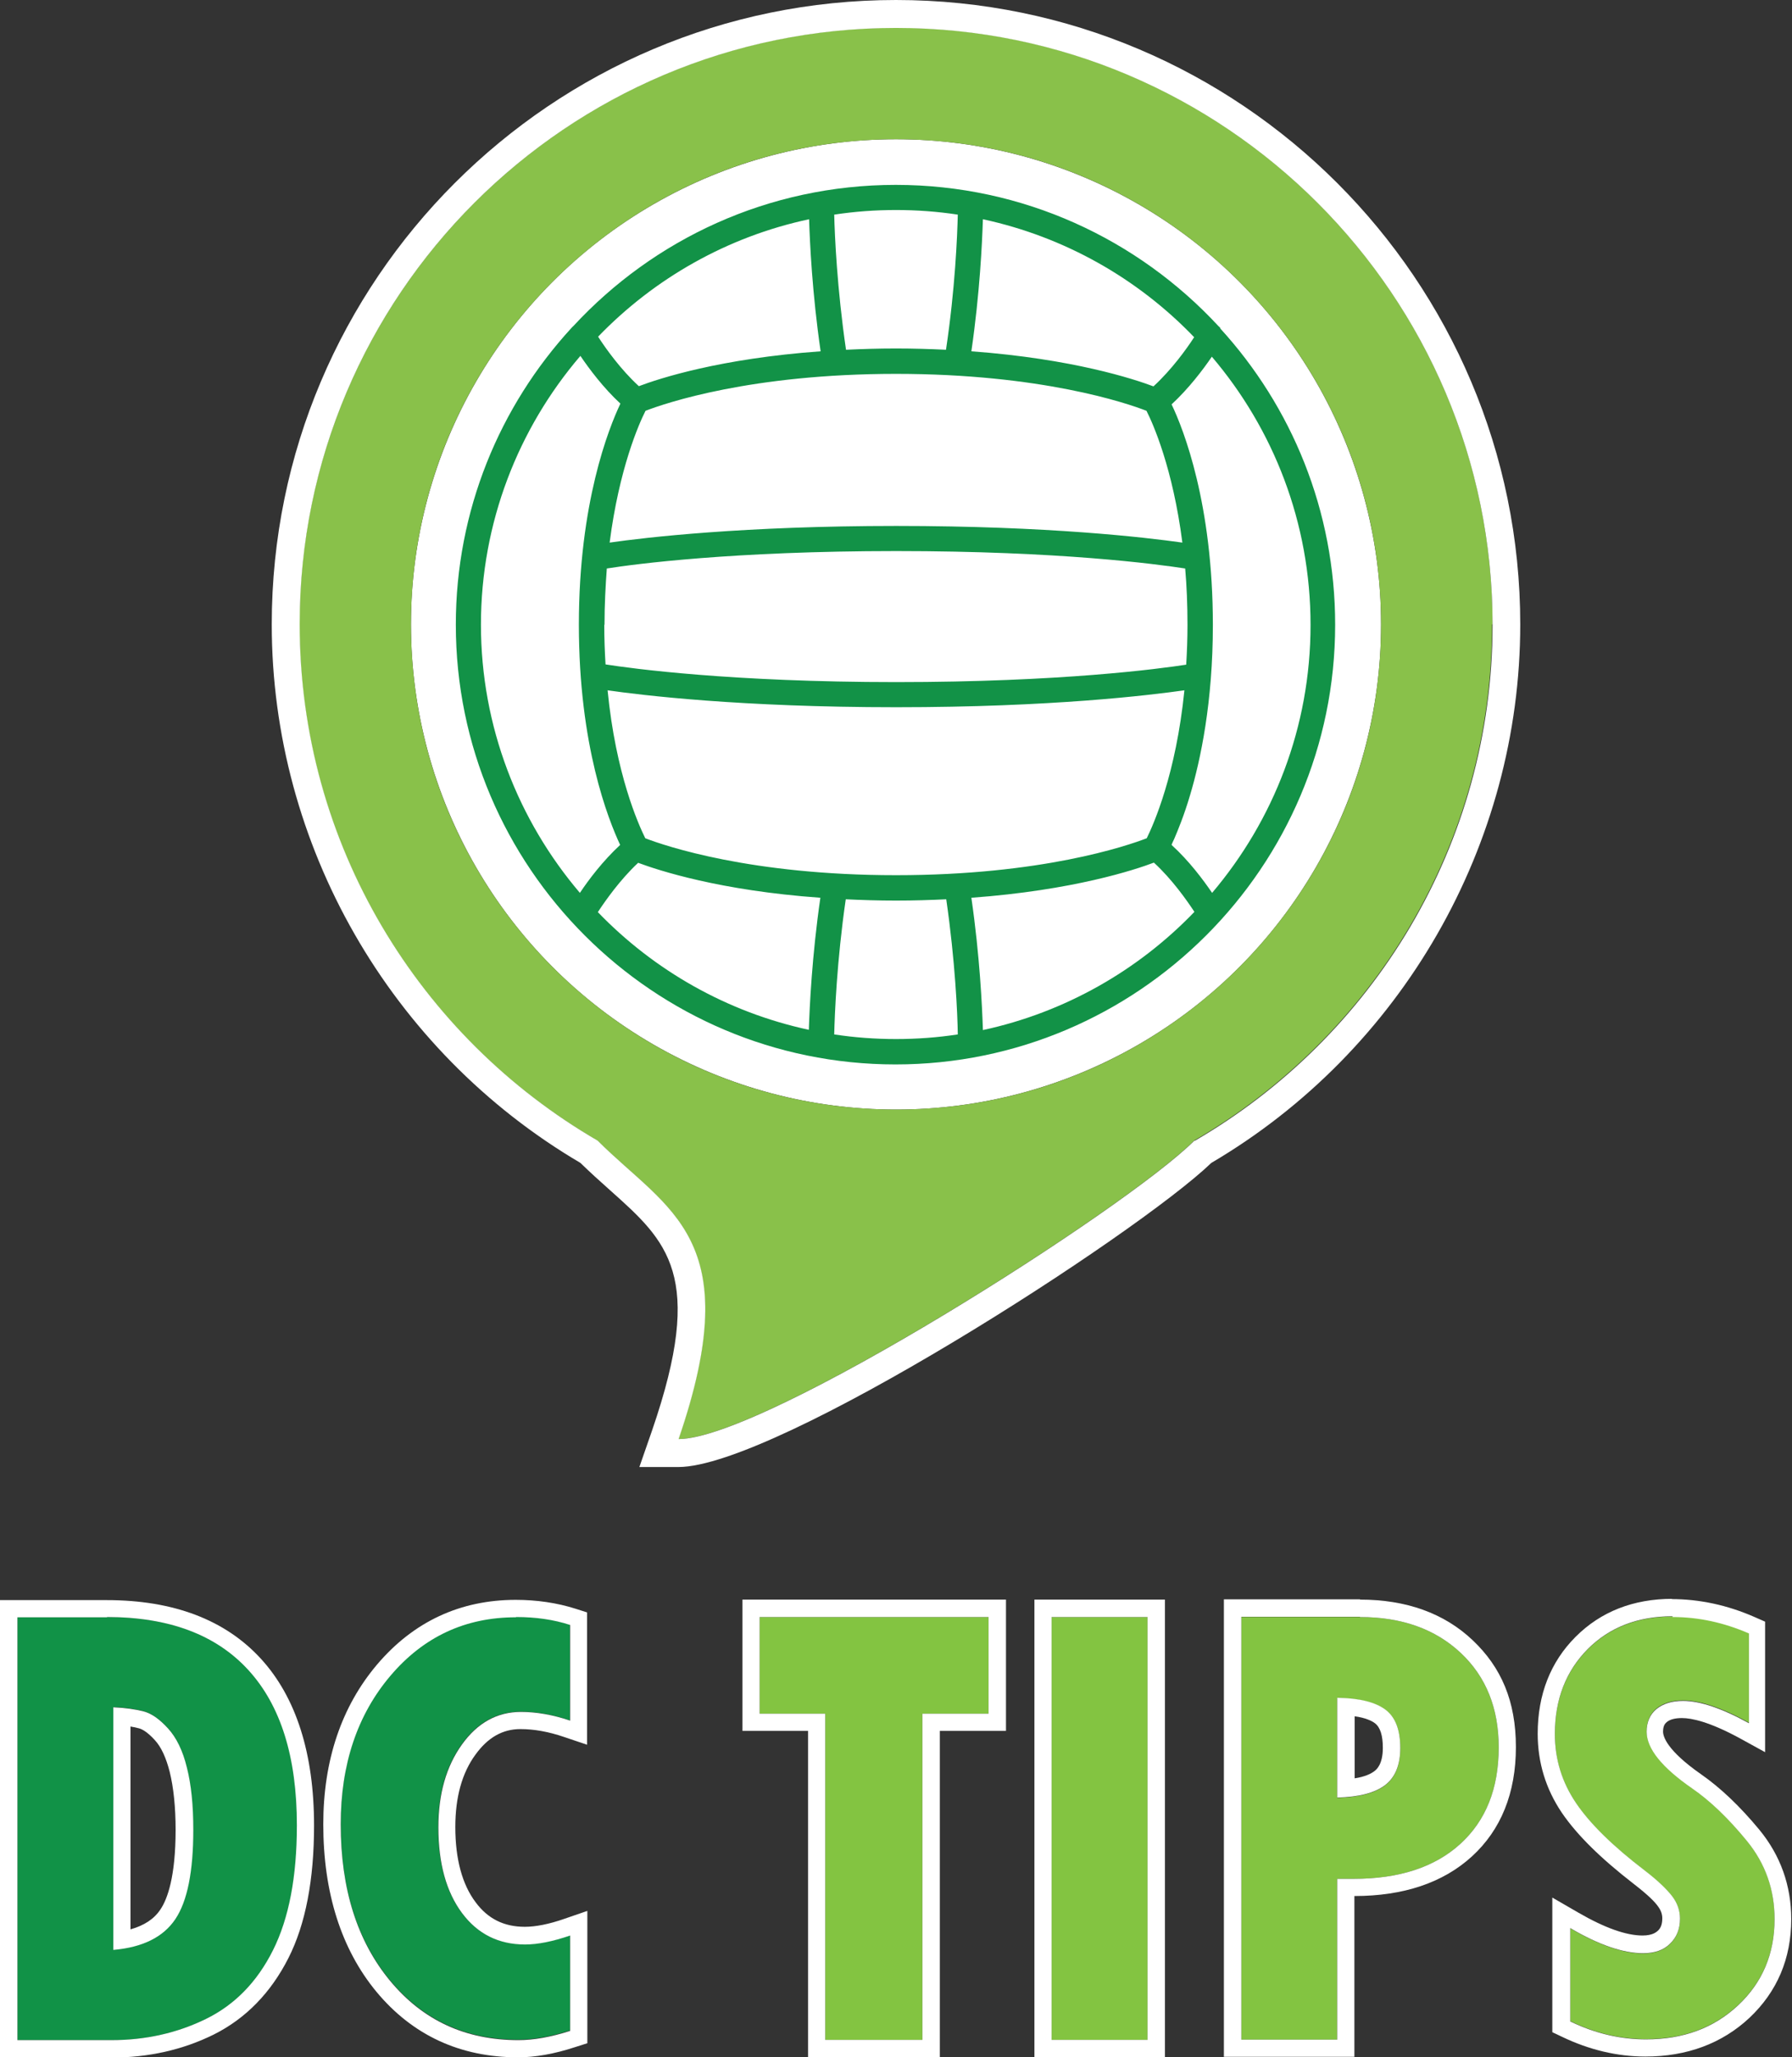
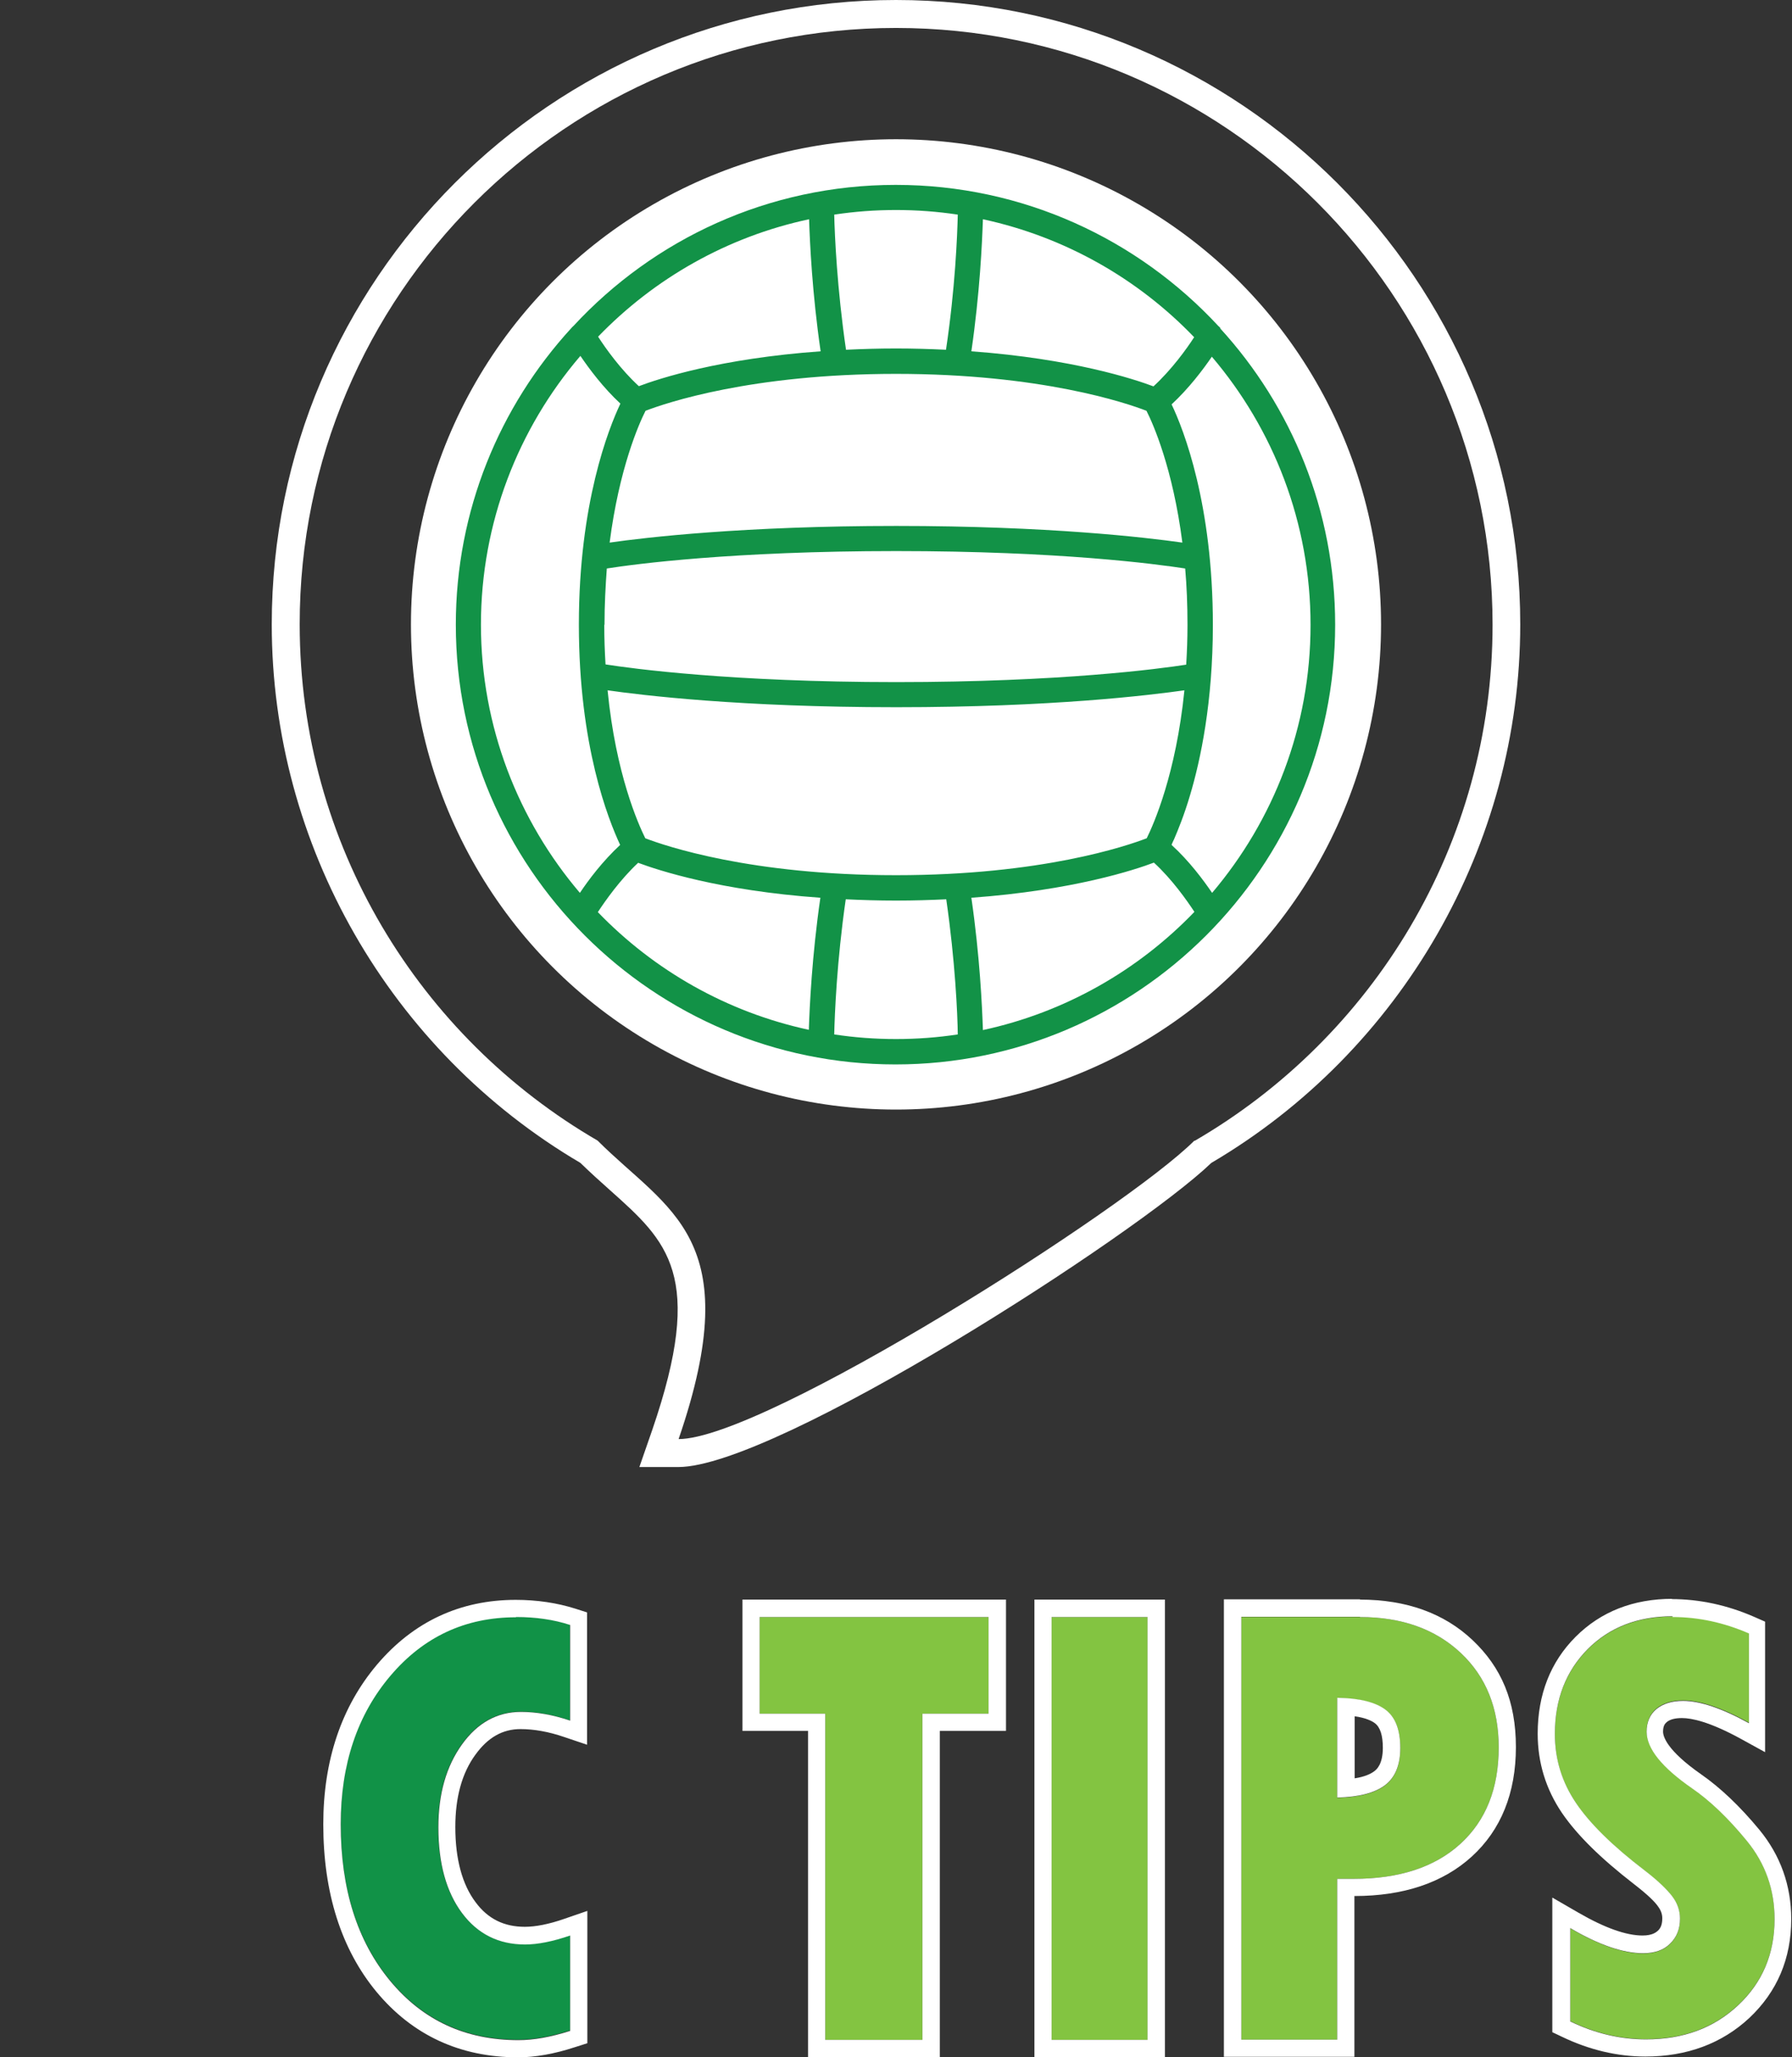
<svg xmlns="http://www.w3.org/2000/svg" id="Layer_2" viewBox="0 0 69.9 80.22">
  <rect x="0" y="0" width="69.9" height="80.22" fill="#333333" stroke="none" />
  <defs>
    <style>.cls-1{fill:#fff;}.cls-2{fill:#89c14a;}.cls-3{fill:#129247;}.cls-4{fill:#83c441;}.cls-5{fill:#119247;}</style>
  </defs>
  <g id="Layer_1-2">
    <g>
      <g>
        <g>
-           <path class="cls-5" d="M.68,63.06h3.5c2.42,0,4.26,.69,5.52,2.07,1.26,1.38,1.89,3.39,1.89,6.05,0,2.01-.31,3.63-.93,4.87-.62,1.24-1.49,2.13-2.61,2.68-1.12,.55-2.35,.83-3.7,.83H.68v-16.49Zm3.74,3.51v9.46c1.14-.1,1.94-.5,2.41-1.2,.47-.7,.7-1.86,.7-3.48,0-.96-.08-1.76-.25-2.43-.16-.66-.41-1.17-.74-1.53s-.64-.58-.95-.66c-.31-.08-.7-.14-1.18-.16Z" />
-           <path class="cls-1" d="M4.17,63.06c2.42,0,4.26,.69,5.52,2.07,1.26,1.38,1.89,3.39,1.89,6.05,0,2.01-.31,3.63-.93,4.87-.62,1.24-1.49,2.13-2.61,2.68-1.12,.55-2.35,.83-3.7,.83H.68v-16.49h3.5m.25,12.97c1.14-.1,1.94-.5,2.41-1.2,.47-.7,.7-1.86,.7-3.48,0-.96-.08-1.76-.25-2.43-.16-.66-.41-1.17-.74-1.53-.33-.36-.64-.58-.95-.66-.31-.08-.7-.14-1.18-.16v9.46m-.25-13.64H0v17.84H4.34c1.45,0,2.79-.3,4-.9,1.24-.62,2.22-1.62,2.91-2.98,.67-1.32,1-3.06,1-5.17,0-2.81-.7-5-2.07-6.5-1.39-1.52-3.41-2.29-6.02-2.29h0Zm.92,12.85v-7.92c.12,.02,.23,.04,.33,.07,.12,.03,.33,.14,.62,.46,.25,.27,.44,.69,.58,1.24,.15,.61,.23,1.37,.23,2.26,0,1.83-.32,2.7-.59,3.1-.25,.38-.64,.63-1.17,.78h0Z" />
          <path class="cls-5" d="M22.24,75.46v3.72c-.75,.24-1.42,.36-2.02,.36-2.06,0-3.73-.77-5.01-2.32-1.28-1.55-1.92-3.58-1.92-6.1,0-2.34,.65-4.27,1.94-5.79,1.29-1.52,2.92-2.28,4.89-2.28,.77,0,1.47,.1,2.11,.31v3.73c-.68-.23-1.32-.34-1.92-.34-.92,0-1.69,.42-2.3,1.27s-.92,1.92-.92,3.23c0,1.41,.31,2.52,.92,3.34,.61,.82,1.43,1.23,2.46,1.23,.5,0,1.09-.12,1.76-.35Z" />
          <path class="cls-1" d="M20.13,63.06c.77,0,1.47,.1,2.11,.31v3.73c-.68-.23-1.32-.34-1.92-.34-.92,0-1.69,.42-2.3,1.27-.61,.85-.92,1.92-.92,3.23,0,1.41,.31,2.52,.92,3.34,.61,.82,1.43,1.23,2.46,1.23,.5,0,1.09-.12,1.76-.35v3.72c-.75,.24-1.42,.36-2.02,.36-2.06,0-3.73-.77-5.01-2.32-1.28-1.55-1.92-3.58-1.92-6.1,0-2.34,.65-4.27,1.94-5.79,1.29-1.52,2.92-2.28,4.89-2.28m0-.68c-2.17,0-3.99,.85-5.41,2.52-1.39,1.64-2.1,3.74-2.1,6.23,0,2.67,.7,4.87,2.07,6.53,1.41,1.7,3.27,2.56,5.53,2.56,.66,0,1.41-.13,2.23-.4l.47-.15v-5.16l-.9,.31c-.6,.21-1.12,.31-1.54,.31-.81,0-1.44-.31-1.92-.96-.52-.69-.79-1.68-.79-2.93,0-1.16,.26-2.11,.79-2.83,.48-.66,1.05-.99,1.75-.99,.53,0,1.1,.1,1.71,.31l.89,.3v-5.16l-.47-.15c-.7-.22-1.48-.34-2.32-.34h0Z" />
        </g>
        <g>
          <path class="cls-4" d="M29.63,63.06h8.93v3.77h-2.58v12.72h-3.79v-12.72h-2.56v-3.77Z" />
          <path class="cls-1" d="M38.56,63.06v3.77h-2.58v12.72h-3.79v-12.72h-2.56v-3.77h8.93m.68-.68h-10.28v5.12h2.56v12.72h5.14v-12.72h2.58v-5.12h0Z" />
          <path class="cls-4" d="M41.02,63.06h3.74v16.49h-3.74v-16.49Z" />
          <path class="cls-1" d="M44.76,63.06v16.49h-3.74v-16.49h3.74m.68-.68h-5.09v17.84h5.09v-17.84h0Z" />
          <path class="cls-4" d="M48.42,63.06h4.63c1.63,0,2.94,.47,3.93,1.4,.99,.93,1.48,2.16,1.48,3.68,0,1.61-.5,2.86-1.5,3.77-1,.91-2.39,1.36-4.16,1.36h-.64v6.27h-3.74v-16.49Zm3.74,3.16v3.89c.84-.02,1.46-.18,1.86-.48,.4-.3,.6-.79,.6-1.45,0-.71-.19-1.21-.58-1.5-.39-.29-1.01-.45-1.88-.46Z" />
          <path class="cls-1" d="M53.05,63.06c1.63,0,2.94,.47,3.93,1.4,.99,.93,1.48,2.16,1.48,3.68,0,1.61-.5,2.86-1.5,3.77-1,.91-2.39,1.36-4.16,1.36h-.64v6.27h-3.74v-16.49h4.63m-.89,7.05c.84-.02,1.46-.18,1.86-.48,.4-.3,.6-.79,.6-1.45,0-.71-.19-1.21-.58-1.5-.39-.29-1.01-.45-1.88-.46v3.89m.89-7.73h-5.31v17.84h5.09v-6.27c1.92,0,3.46-.52,4.58-1.54,1.14-1.04,1.72-2.48,1.72-4.27s-.57-3.11-1.69-4.17c-1.11-1.05-2.59-1.58-4.39-1.58h0Zm-.21,6.99v-2.43c.43,.06,.67,.18,.79,.27,.21,.16,.31,.48,.31,.96,0,.65-.25,.85-.33,.91-.13,.1-.37,.22-.77,.28h0Z" />
          <path class="cls-4" d="M61.25,78.84v-3.64c1.13,.66,2.07,.98,2.84,.98,.45,0,.8-.12,1.05-.37,.26-.25,.39-.57,.39-.98,0-.31-.1-.61-.31-.88-.21-.27-.56-.61-1.07-1-1.23-.94-2.12-1.81-2.67-2.62-.55-.81-.83-1.71-.83-2.7,0-1.35,.43-2.45,1.28-3.31,.85-.85,1.95-1.28,3.31-1.28,1,0,1.99,.21,2.98,.64v3.5c-1.05-.58-1.91-.87-2.57-.87-.44,0-.78,.11-1.04,.32-.25,.21-.38,.51-.38,.88,0,.66,.59,1.39,1.77,2.22,.7,.48,1.42,1.17,2.14,2.05,.72,.88,1.08,1.9,1.08,3.05,0,1.35-.47,2.47-1.42,3.36-.95,.89-2.14,1.33-3.6,1.33-.99,0-1.98-.23-2.95-.7Z" />
          <path class="cls-1" d="M65.24,63.06c1,0,1.99,.21,2.98,.64v3.5c-1.05-.58-1.91-.87-2.57-.87-.44,0-.78,.11-1.04,.32-.25,.21-.38,.51-.38,.88,0,.66,.59,1.39,1.77,2.21,.7,.48,1.42,1.17,2.14,2.05,.72,.88,1.08,1.9,1.08,3.05,0,1.35-.47,2.47-1.42,3.36-.95,.89-2.14,1.33-3.6,1.33-.99,0-1.98-.23-2.95-.7v-3.64c1.12,.66,2.07,.98,2.84,.98,.45,0,.8-.12,1.05-.37,.26-.25,.39-.57,.39-.98,0-.31-.1-.61-.31-.88-.21-.27-.56-.61-1.07-1-1.23-.94-2.12-1.81-2.67-2.62-.55-.81-.83-1.71-.83-2.7,0-1.35,.43-2.45,1.28-3.31,.85-.85,1.95-1.28,3.31-1.28m0-.68c-1.53,0-2.8,.5-3.78,1.48-.98,.98-1.48,2.25-1.48,3.78,0,1.13,.32,2.16,.94,3.08,.6,.88,1.52,1.78,2.81,2.78,.57,.44,.83,.71,.94,.87,.12,.16,.17,.31,.17,.47,0,.28-.09,.41-.18,.49-.05,.04-.19,.18-.59,.18-.64,0-1.48-.3-2.5-.89l-1.02-.59v5.25l.38,.18c1.06,.51,2.16,.77,3.25,.77,1.62,0,2.99-.51,4.06-1.51,1.08-1.02,1.63-2.31,1.63-3.85,0-1.31-.42-2.48-1.24-3.48-.76-.92-1.53-1.65-2.28-2.17-1.33-.93-1.48-1.47-1.48-1.66,0-.22,.07-.31,.14-.37,.13-.11,.33-.16,.6-.16,.37,0,1.06,.14,2.24,.78l1,.55v-5.09l-.41-.18c-1.07-.47-2.16-.7-3.25-.7h0Z" />
        </g>
      </g>
      <g>
        <circle class="cls-1" cx="34.95" cy="24.35" r="18.92" />
-         <path class="cls-2" d="M58.22,24.35c0-12.83-10.44-23.27-23.27-23.27S11.68,11.52,11.68,24.35c0,8.59,4.68,16.1,11.62,20.13h0c2.74,2.74,5.87,3.76,3.16,11.64,3.34,0,17.45-8.97,20.12-11.64,6.94-4.03,11.62-11.54,11.62-20.13Zm-23.27,18.92c-10.45,0-18.92-8.47-18.92-18.92S24.5,5.43,34.95,5.43s18.92,8.47,18.92,18.92-8.47,18.92-18.92,18.92Z" />
        <path class="cls-1" d="M34.95,0C21.52,0,10.6,10.92,10.6,24.35c0,8.59,4.61,16.63,12.04,21,.39,.38,.78,.73,1.15,1.06,2.24,2,3.73,3.31,1.65,9.36l-.5,1.44h1.52c3.81,0,17.85-9.04,20.79-11.86,7.43-4.37,12.05-12.41,12.05-21C59.3,10.92,48.38,0,34.95,0Zm11.64,44.48c-2.67,2.67-16.78,11.64-20.12,11.64,2.71-7.88-.42-8.9-3.16-11.64h0c-6.94-4.03-11.62-11.54-11.62-20.13C11.68,11.52,22.12,1.09,34.95,1.09s23.27,10.44,23.27,23.27c0,8.59-4.68,16.1-11.62,20.13Z" />
        <path class="cls-3" d="M47.61,12.8s-.05-.06-.08-.08c-3.14-3.39-7.62-5.51-12.59-5.51s-9.44,2.12-12.57,5.5c-.03,.03-.06,.05-.08,.08-2.8,3.05-4.51,7.12-4.51,11.57,0,9.46,7.7,17.15,17.15,17.15s17.15-7.7,17.15-17.15c0-4.45-1.7-8.51-4.49-11.56Zm-12.66,21.33c-5.66,0-9-1.14-9.78-1.44-.27-.55-1.15-2.5-1.47-5.77,1.32,.19,5.18,.66,11.26,.66s9.89-.47,11.24-.66c-.33,3.27-1.2,5.22-1.47,5.77-.78,.3-4.11,1.44-9.78,1.44Zm0-19.55c5.66,0,9,1.14,9.77,1.44,.26,.51,1.03,2.25,1.4,5.14-1.41-.2-5.22-.65-11.16-.65s-9.8,.45-11.18,.65c.37-2.88,1.14-4.63,1.4-5.14,.78-.3,4.11-1.44,9.77-1.44Zm-11.37,9.79c0-.79,.04-1.52,.09-2.2,1.07-.17,4.91-.68,11.29-.68s10.17,.51,11.27,.68c.06,.68,.09,1.41,.09,2.2,0,.54-.02,1.06-.05,1.55-1.04,.16-4.89,.68-11.31,.68s-10.33-.53-11.34-.69c-.03-.49-.05-1.01-.05-1.55Zm21.42-9.3c-.77-.29-3.17-1.08-7.11-1.37,.33-2.27,.42-4.23,.45-5.15,3.2,.69,6.05,2.32,8.24,4.6-.29,.45-.88,1.27-1.59,1.92Zm-12.99-1.37c-3.91,.28-6.3,1.06-7.09,1.36-.71-.65-1.3-1.48-1.59-1.93,2.19-2.27,5.04-3.9,8.23-4.58,.03,.92,.12,2.88,.45,5.15Zm13.69,19.24c.03-.07,.06-.14,.1-.22,.15-.35,.39-.93,.62-1.71,.41-1.37,.89-3.63,.89-6.64,0-4.71-1.14-7.62-1.61-8.6,.67-.62,1.23-1.36,1.57-1.86,2.4,2.82,3.85,6.47,3.85,10.46s-1.45,7.63-3.84,10.45c-.34-.5-.89-1.24-1.57-1.86Zm-8.8-19.3c-.62-.03-1.27-.05-1.95-.05s-1.33,.02-1.95,.05c-.35-2.4-.44-4.45-.46-5.27,.79-.12,1.59-.18,2.41-.18s1.62,.06,2.41,.18c-.02,.82-.1,2.87-.46,5.27Zm-14.26,.24c.34,.5,.89,1.24,1.56,1.86-.46,.97-1.62,3.88-1.62,8.62s1.15,7.6,1.61,8.59c-.68,.63-1.23,1.36-1.57,1.87-2.4-2.82-3.86-6.48-3.86-10.46s1.46-7.65,3.87-10.47Zm2.26,19.77c.78,.29,3.17,1.08,7.1,1.36-.33,2.28-.42,4.25-.45,5.15-3.2-.69-6.04-2.32-8.23-4.59,.29-.44,.87-1.27,1.58-1.93Zm8.09,1.42c.62,.03,1.27,.05,1.96,.05s1.34-.02,1.96-.05c.35,2.42,.44,4.48,.45,5.27-.79,.12-1.59,.18-2.41,.18s-1.62-.06-2.41-.18c.02-.79,.1-2.85,.45-5.27Zm5.35,5.09c-.03-.9-.12-2.87-.45-5.15,3.97-.29,6.38-1.09,7.12-1.37,.71,.65,1.29,1.48,1.58,1.92-2.19,2.28-5.05,3.92-8.25,4.61Z" />
      </g>
    </g>
  </g>
</svg>